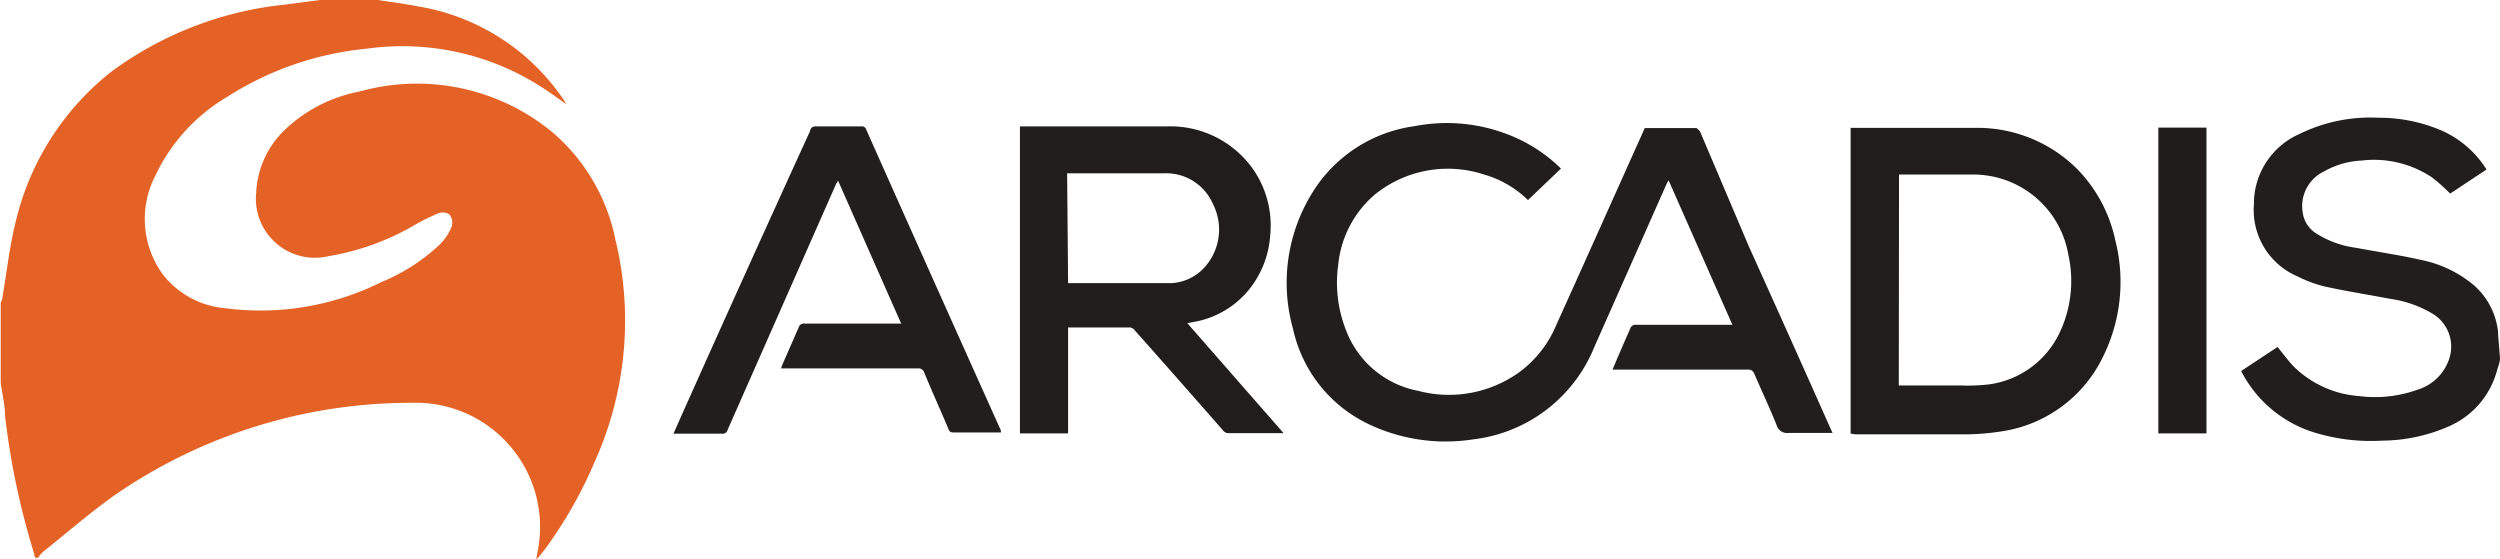
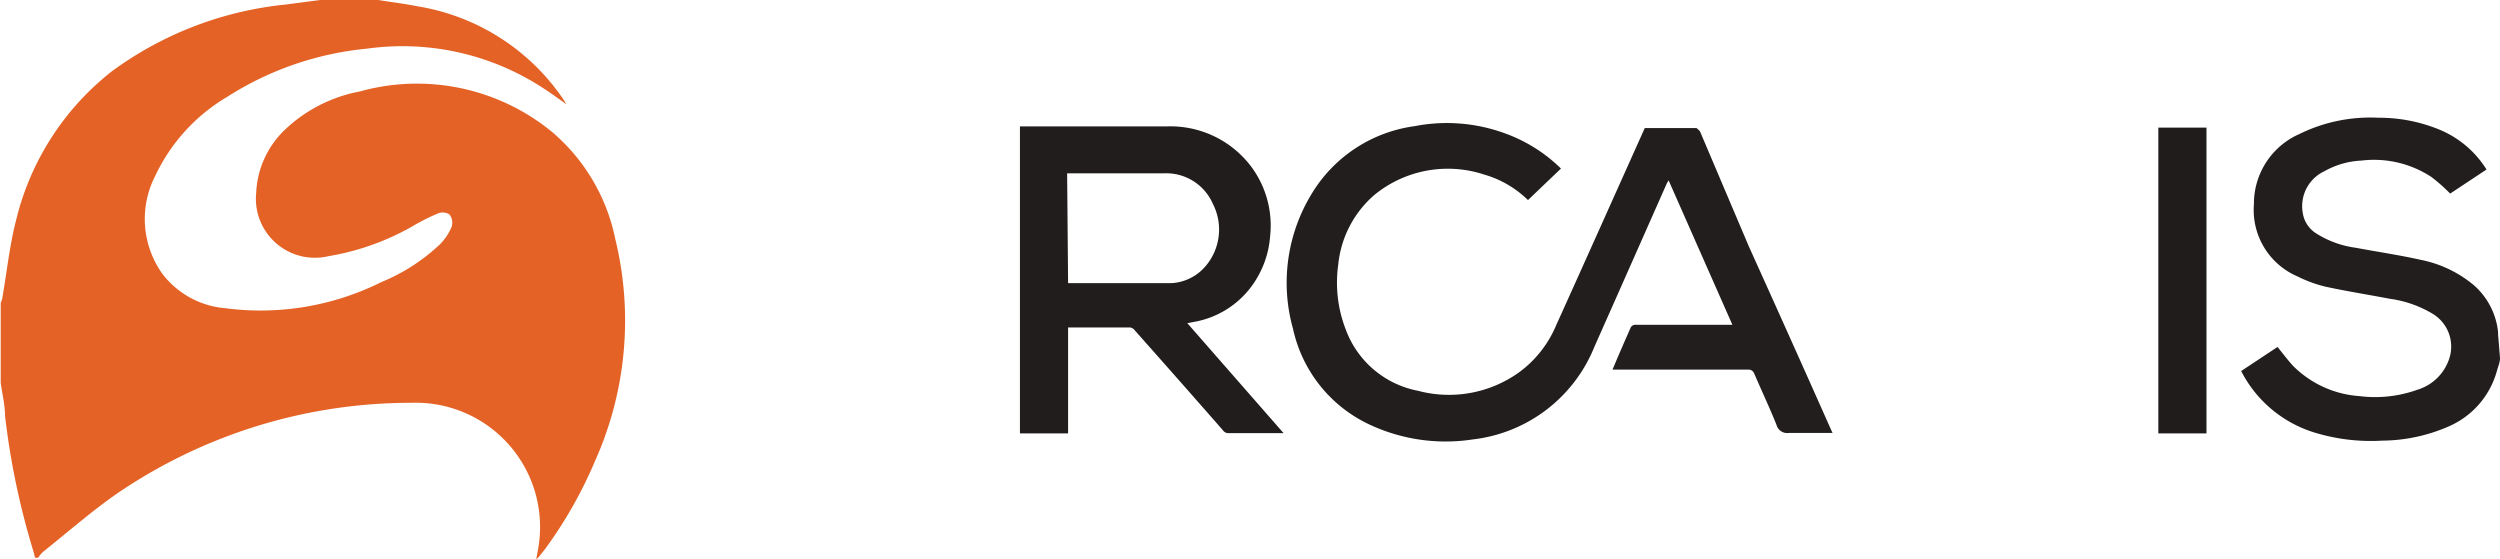
<svg xmlns="http://www.w3.org/2000/svg" id="Capa_1" data-name="Capa 1" viewBox="0 0 103.83 23.22">
  <defs>
    <style>.cls-1{fill:#e46225;}.cls-2{fill:#211e1d;}.cls-3{fill:#201d1c;}.cls-4{fill:#1f1c1b;}</style>
  </defs>
  <title>Arcadis</title>
  <path class="cls-1" d="M21.07,45.75c.54.09,1.08.15,1.62.26a9.07,9.07,0,0,1,6.09,3.9l.1.17c-.39-.28-.72-.52-1.07-.74a10.67,10.67,0,0,0-7.2-1.57,13.07,13.07,0,0,0-5.81,2,7.54,7.54,0,0,0-3,3.3,3.91,3.91,0,0,0,.31,4.06,3.67,3.67,0,0,0,2.6,1.42,11.25,11.25,0,0,0,6.48-1.08,7.93,7.93,0,0,0,2.45-1.58,2.26,2.26,0,0,0,.48-.73.56.56,0,0,0-.09-.5.51.51,0,0,0-.47-.05,8.55,8.55,0,0,0-1.09.55A10.53,10.53,0,0,1,19,56.39a2.45,2.45,0,0,1-3-2.63,3.85,3.85,0,0,1,1.17-2.6,6.16,6.16,0,0,1,3.13-1.61,8.84,8.84,0,0,1,8,1.69,7.89,7.89,0,0,1,2.61,4.42,14.26,14.26,0,0,1-.83,9.22A18.1,18.1,0,0,1,28,68.55l-.27.34s0,0-.1.09c.05-.26.09-.48.12-.7a5.16,5.16,0,0,0-5.3-5.8,21.64,21.64,0,0,0-12.29,3.81c-1,.7-2,1.57-3,2.37a1.16,1.16,0,0,0-.18.2l0,0H7c-.2.15-.2,0-.23-.14a31.65,31.65,0,0,1-1.2-5.69c0-.47-.12-.92-.18-1.38V58.32a.76.76,0,0,0,.06-.16c.19-1.08.3-2.17.57-3.23a11.2,11.2,0,0,1,4-6.23,14.68,14.68,0,0,1,7.19-2.76l1.45-.19Z" transform="translate(-5.36 -45.75)" />
  <path class="cls-2" d="M109.19,60.62c0,.18-.08.36-.13.54a3.53,3.53,0,0,1-2,2.3,7,7,0,0,1-2.75.59,8,8,0,0,1-2.87-.35,5.1,5.1,0,0,1-3-2.54l1.51-1c.22.27.42.54.65.79a4.31,4.31,0,0,0,2.74,1.25,5.2,5.2,0,0,0,2.41-.26,2,2,0,0,0,1.33-1.29,1.59,1.59,0,0,0-.69-1.87,4.68,4.68,0,0,0-1.77-.62c-.89-.17-1.78-.31-2.66-.5a5.37,5.37,0,0,1-1.18-.43,3,3,0,0,1-1.81-3,3.16,3.16,0,0,1,1.88-2.91,6.68,6.68,0,0,1,3.29-.68,6.56,6.56,0,0,1,2.62.53,4.19,4.19,0,0,1,1.87,1.62l-1.51,1a7.14,7.14,0,0,0-.78-.69,4.34,4.34,0,0,0-2.91-.68,3.43,3.43,0,0,0-1.53.44A1.6,1.6,0,0,0,101,54.6a1.21,1.21,0,0,0,.55.84,4.06,4.06,0,0,0,1.65.6c.9.17,1.8.3,2.69.5a4.93,4.93,0,0,1,2.22,1.06,3,3,0,0,1,1,1.94l0,.09Z" transform="translate(-5.36 -45.75)" />
  <path class="cls-2" d="M70.19,52.75l-1.37,1.31A4.28,4.28,0,0,0,67,53a4.82,4.82,0,0,0-4.54.83,4.39,4.39,0,0,0-1.52,2.91,5.37,5.37,0,0,0,.31,2.69,4,4,0,0,0,3,2.55,5,5,0,0,0,4.22-.78,4.66,4.66,0,0,0,1.52-1.94c1.23-2.72,2.45-5.45,3.68-8.19h2.15s.12.09.15.15L78,56q1.71,3.78,3.4,7.58l.07.15c-.62,0-1.22,0-1.81,0a.46.46,0,0,1-.52-.34c-.29-.72-.62-1.42-.93-2.14A.25.25,0,0,0,78,61.1H72.33l.09-.21c.21-.5.43-1,.65-1.5a.22.22,0,0,1,.24-.15h4l-2.65-6-.08.14c-1,2.26-2,4.52-3,6.77A6.21,6.21,0,0,1,66.53,64a7.45,7.45,0,0,1-4.36-.65,5.74,5.74,0,0,1-3.11-3.95,7.08,7.08,0,0,1,.77-5.59,5.92,5.92,0,0,1,4.28-2.82,7,7,0,0,1,3.73.29A6.43,6.43,0,0,1,70.19,52.75Z" transform="translate(-5.36 -45.75)" />
  <path class="cls-3" d="M49.72,63.75h-2V51h.2c2,0,3.93,0,5.9,0a4.2,4.2,0,0,1,3.52,1.69,4.1,4.1,0,0,1,.77,2.88,4,4,0,0,1-.72,2A3.78,3.78,0,0,1,55,59.11l-.33.06,4,4.57-.16,0H56.4a.28.28,0,0,1-.25-.12q-1.83-2.09-3.67-4.16a.29.29,0,0,0-.18-.11H49.72Zm0-6.24h3c.43,0,.86,0,1.29,0a2,2,0,0,0,1.44-.73,2.34,2.34,0,0,0,.28-2.57,2.11,2.11,0,0,0-2.05-1.26c-1.29,0-2.58,0-3.88,0h-.12Z" transform="translate(-5.36 -45.75)" />
-   <path class="cls-3" d="M82.22,63.76V51.06l.07,0c1.74,0,3.48,0,5.21,0a5.87,5.87,0,0,1,4.08,1.66,6,6,0,0,1,1.63,3,7,7,0,0,1-.5,4.83,5.58,5.58,0,0,1-4.25,3.12,10.13,10.13,0,0,1-1.45.12c-1.52,0-3.05,0-4.57,0Zm2-2h.21c.79,0,1.59,0,2.38,0A7.63,7.63,0,0,0,88,61.71a3.81,3.81,0,0,0,2.87-2.08,5,5,0,0,0,.39-3.31,4,4,0,0,0-4-3.32c-1,0-2,0-2.93,0h-.1Z" transform="translate(-5.36 -45.75)" />
-   <path class="cls-2" d="M42.81,59.24l-2.65-6c0,.07-.06.11-.08.16L35.58,63.6a.21.21,0,0,1-.25.16h-2l.4-.9Q36.35,57,39,51.2A.22.22,0,0,1,39.2,51h1.93a.18.18,0,0,1,.2.12q2.79,6.26,5.6,12.51l0,.08H45c-.14,0-.2,0-.26-.17-.33-.78-.68-1.55-1-2.33a.24.24,0,0,0-.25-.16H37.8a1.62,1.62,0,0,1,.06-.17l.67-1.53a.22.22,0,0,1,.25-.16h4Z" transform="translate(-5.36 -45.75)" />
  <path class="cls-4" d="M95,51.05h2v12.7H95Z" transform="translate(-5.36 -45.75)" />
</svg>